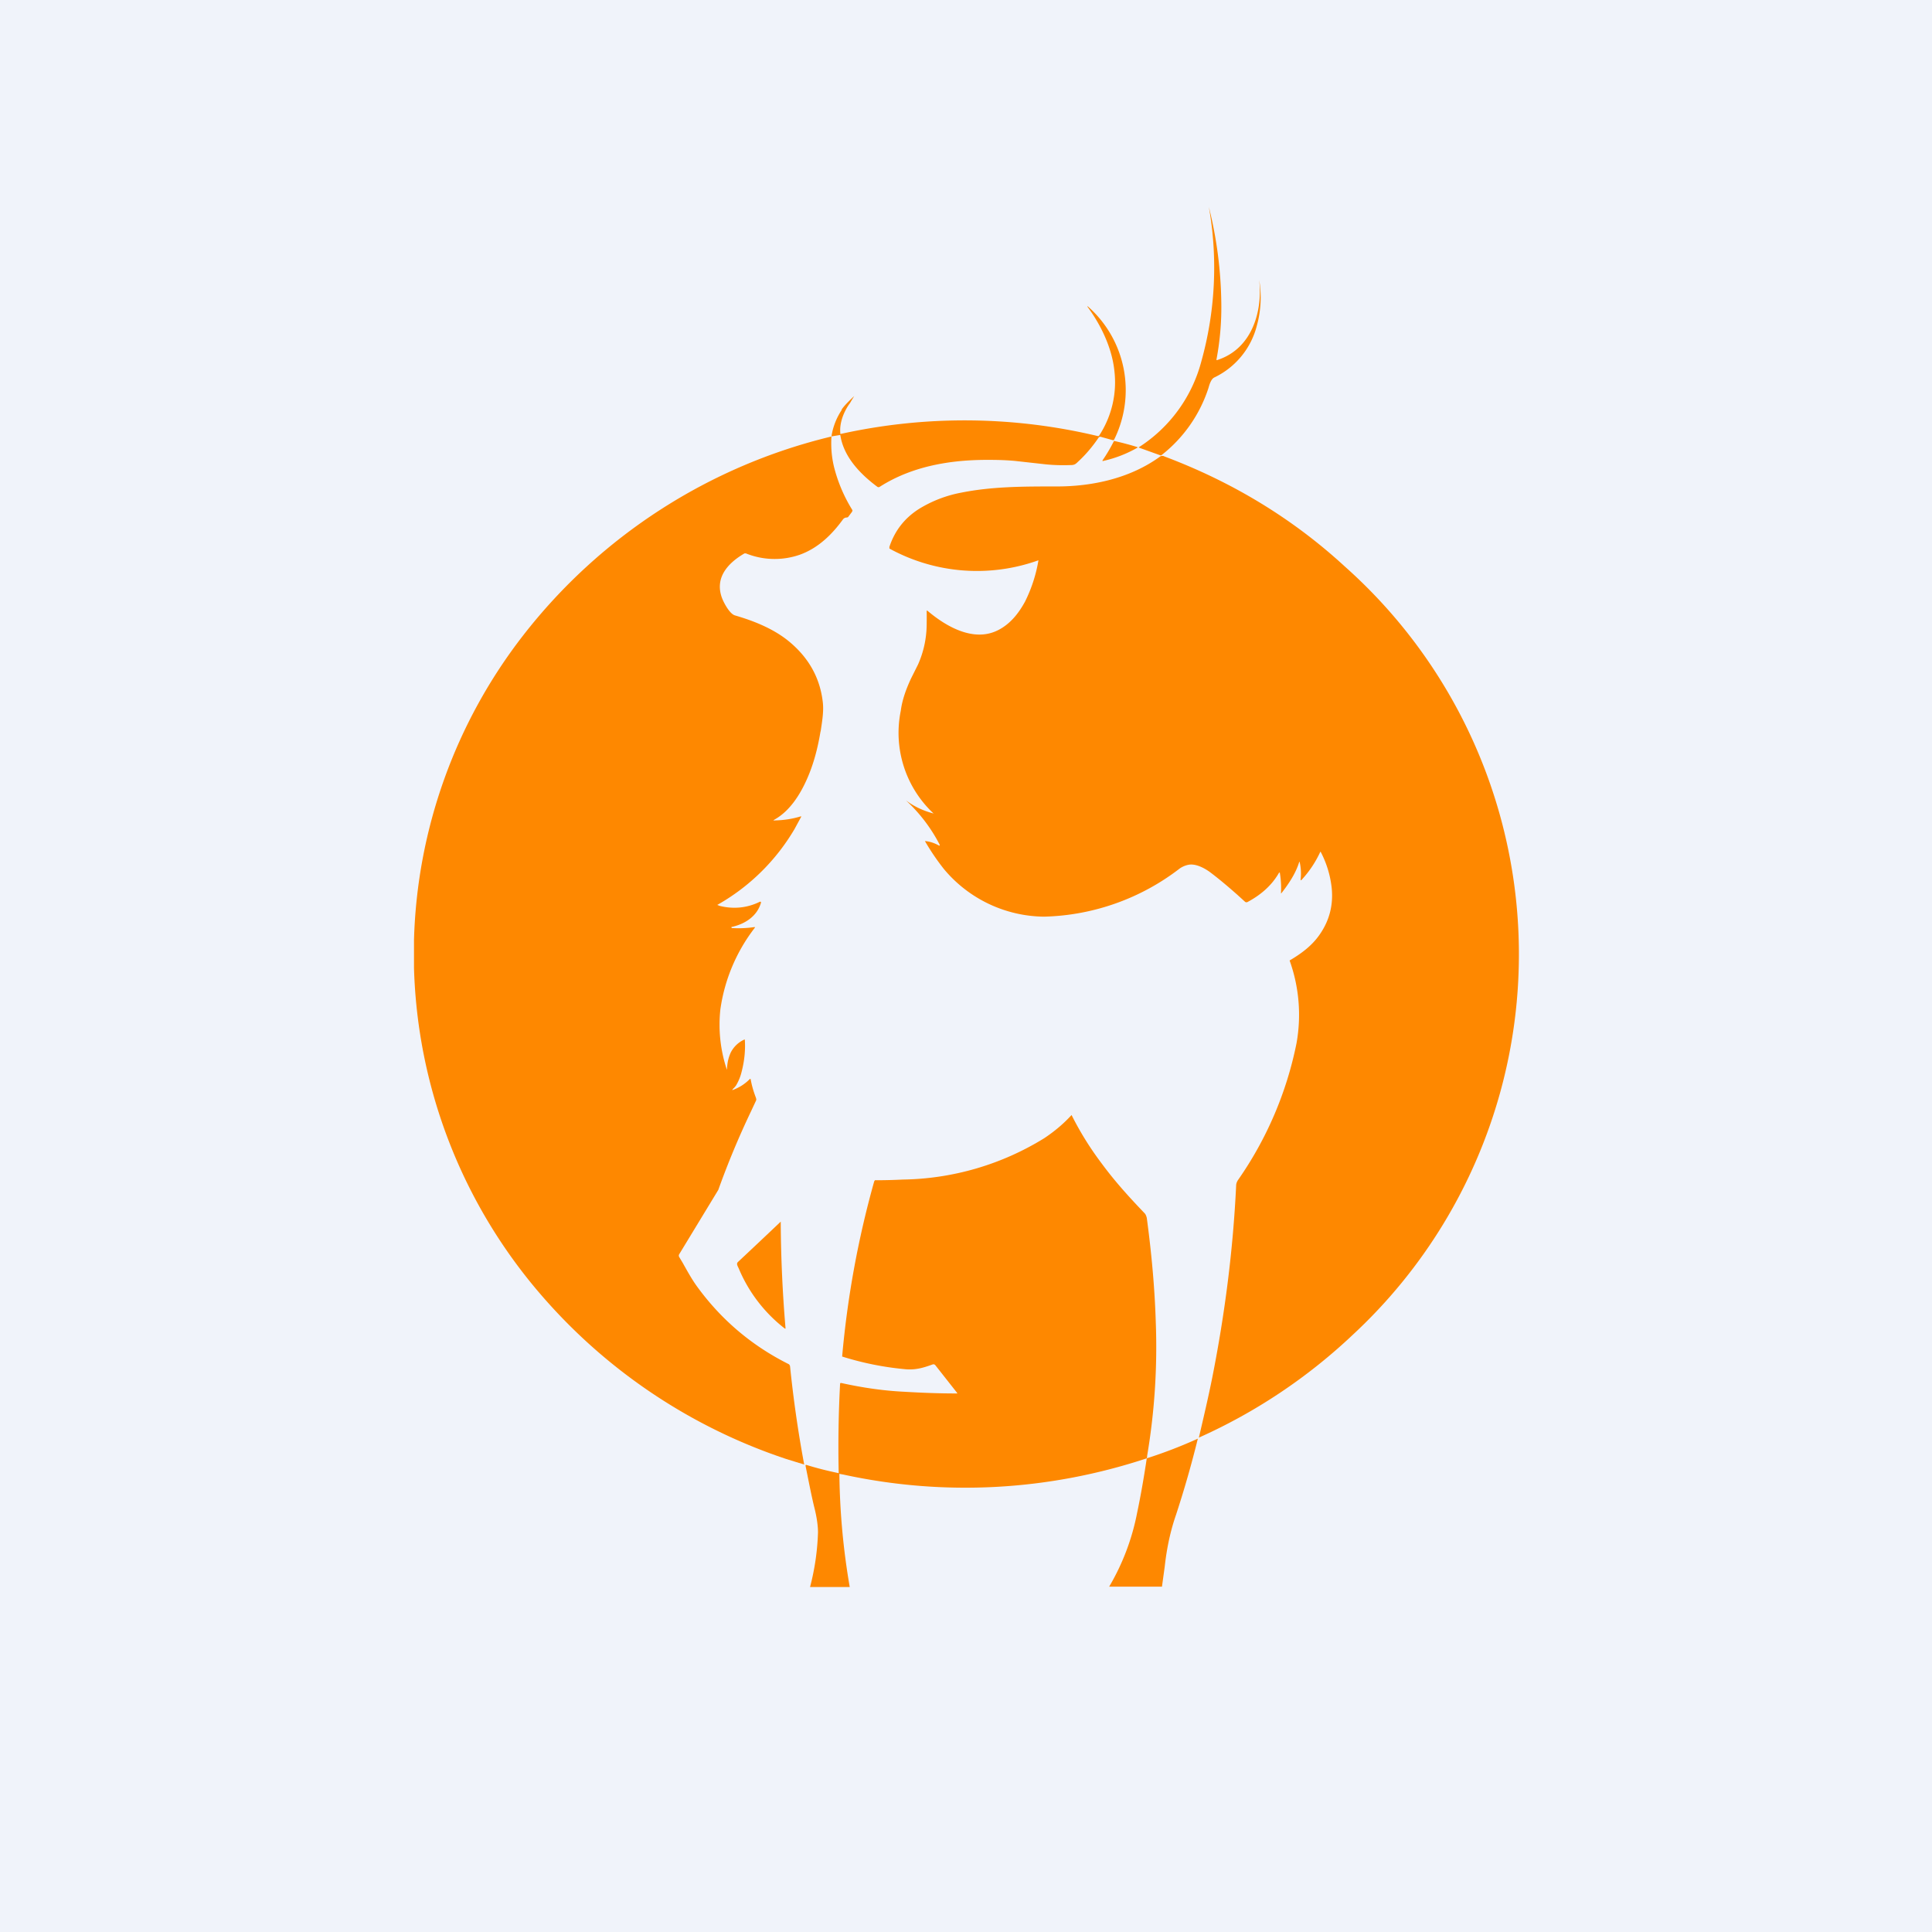
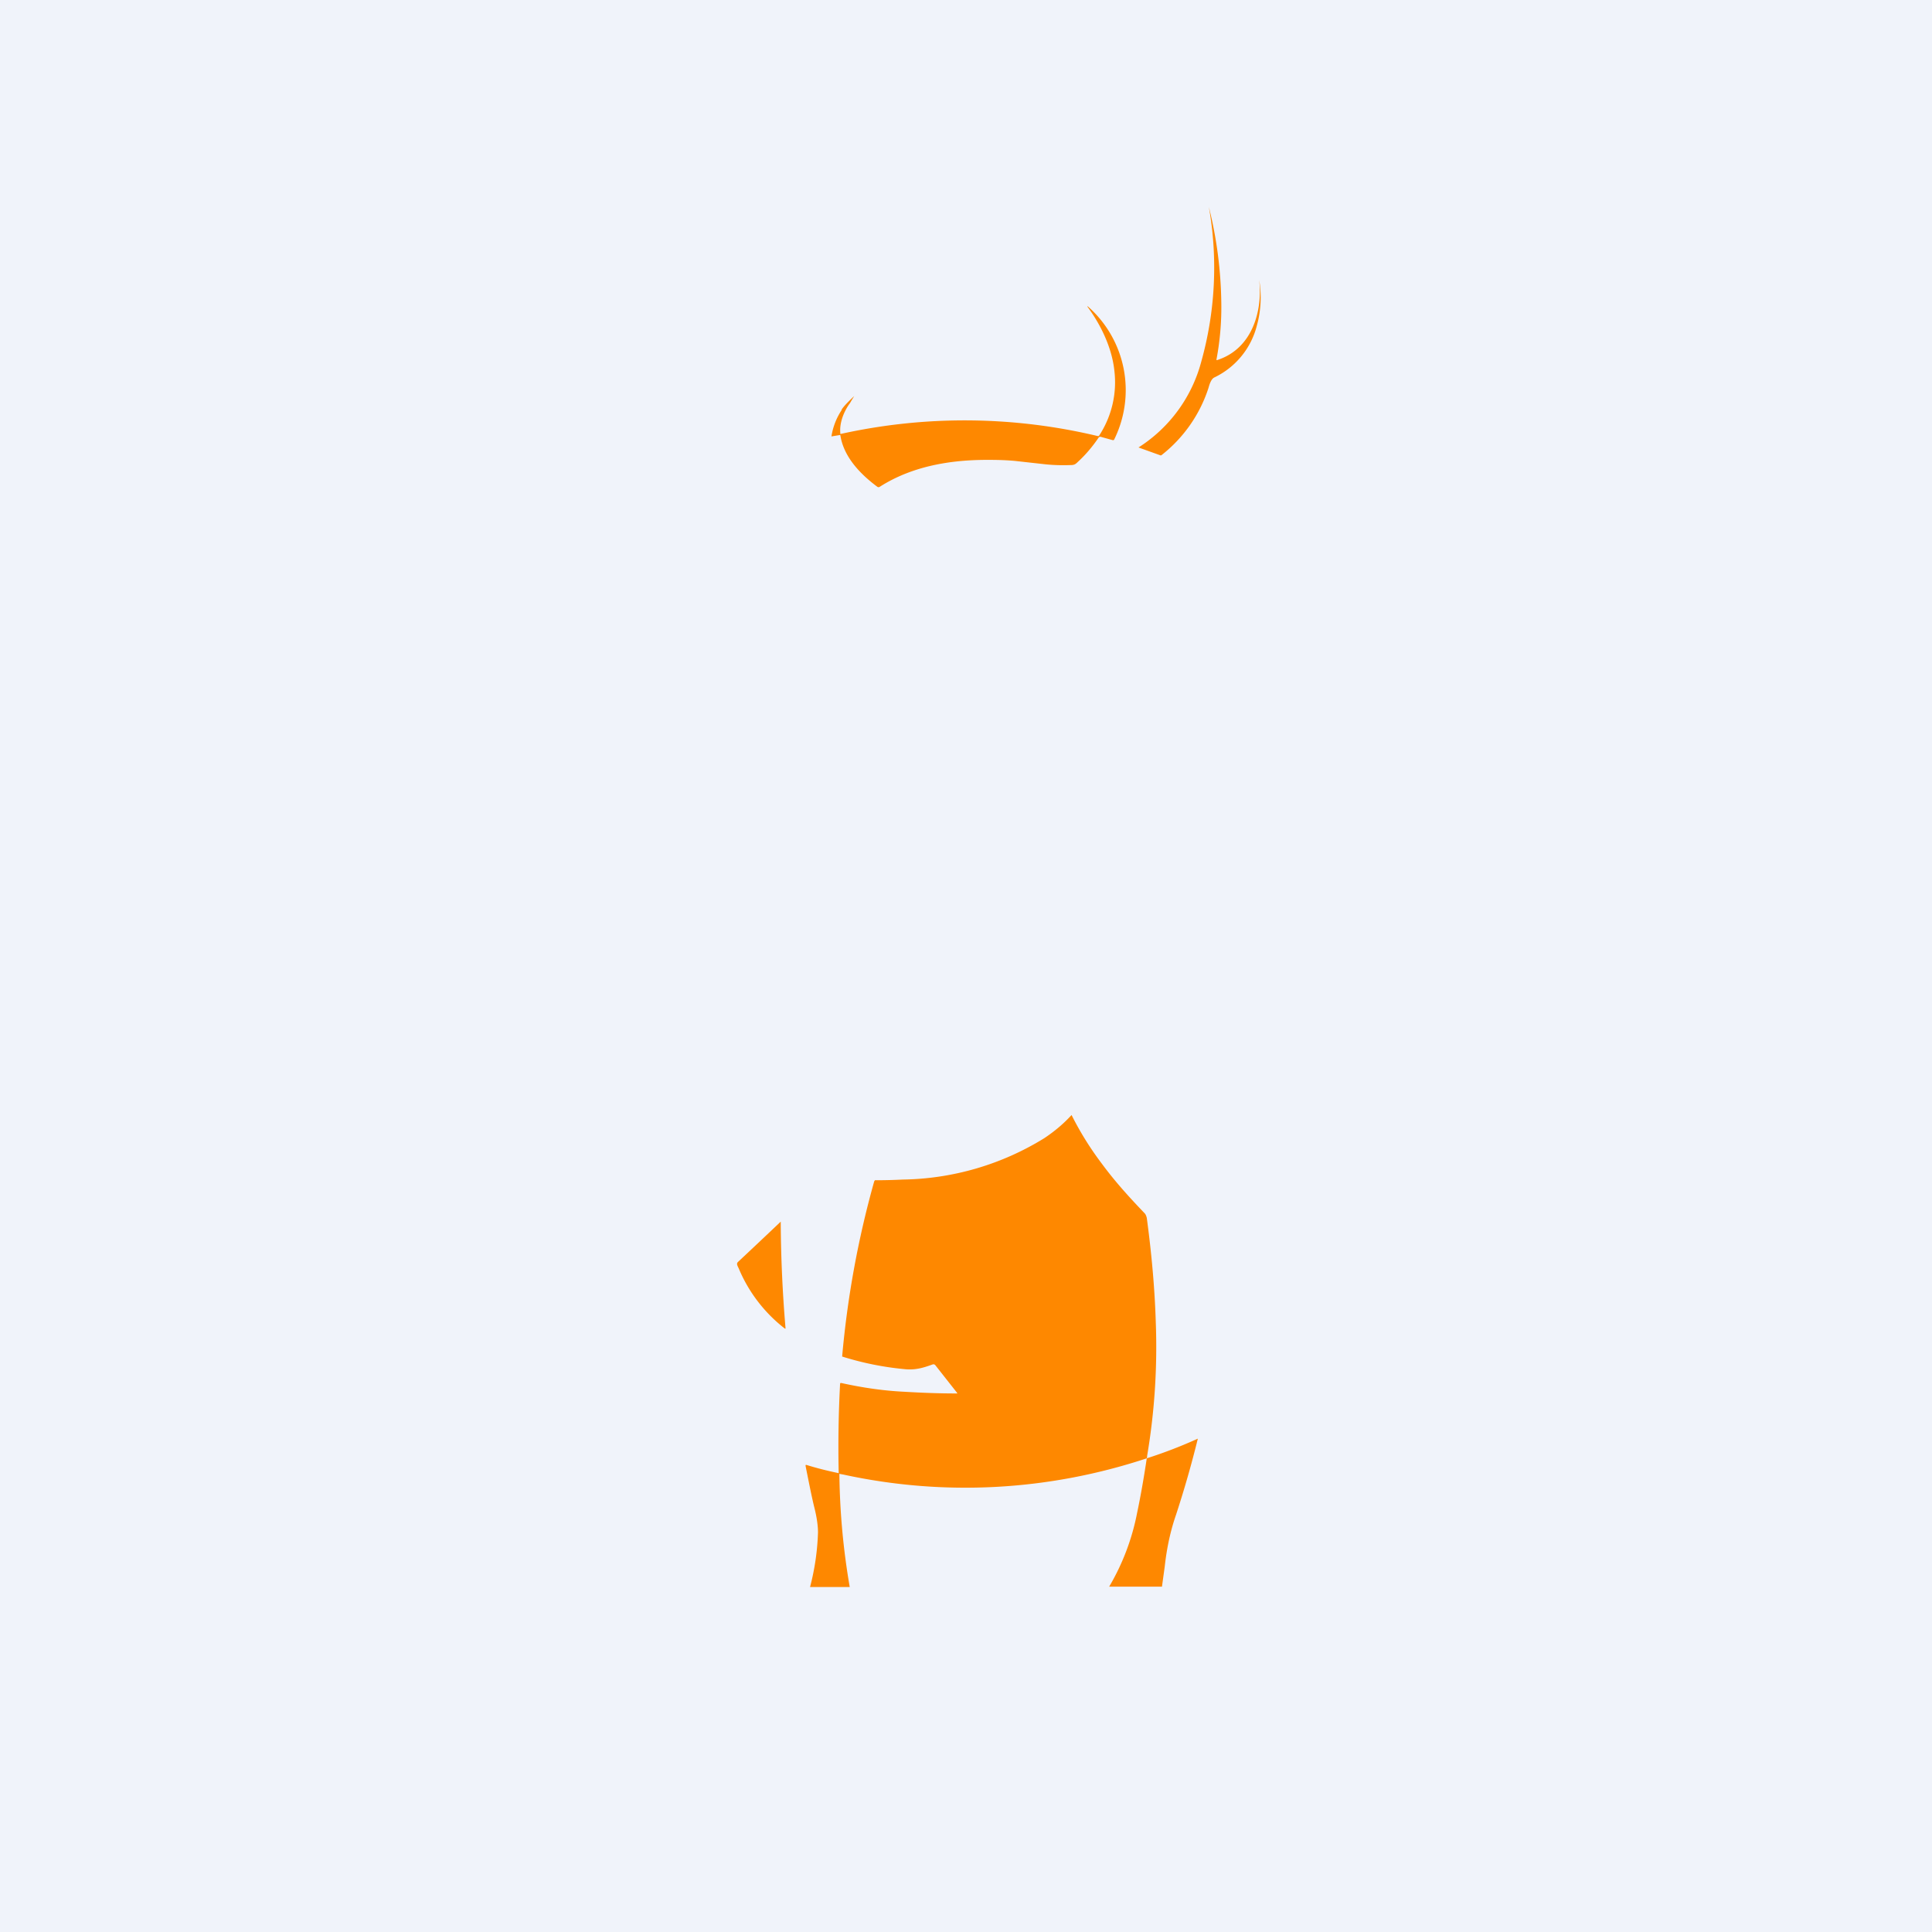
<svg xmlns="http://www.w3.org/2000/svg" width="56" height="56" viewBox="0 0 56 56">
  <path fill="#F0F3FA" d="M0 0h56v56H0z" />
  <path d="M35.28 10.44c-.01 0-.02 0-.02-.02.1-.53.15-1.08.14-1.65A12.04 12.04 0 0 0 35.04 6a10.1 10.1 0 0 1-.22 4.48A4.23 4.23 0 0 1 33 12.97l.64.23a.04.04 0 0 0 .03-.01 4.06 4.06 0 0 0 1.36-1.95c.03-.11.08-.26.17-.3a2.29 2.29 0 0 0 1.23-1.5 3.05 3.05 0 0 0 .07-1.32c.1.91-.21 2-1.23 2.32ZM24.4 11.88a1.9 1.9 0 0 0-.3.77l.24-.04a.02.02 0 0 1 .02.01v.01c.1.61.56 1.1 1.07 1.48a.06.06 0 0 0 .07 0c.94-.6 2.06-.79 3.2-.78.27 0 .5.01.72.03l.9.1c.2.02.44.03.72.02.1 0 .14-.03.2-.09.23-.21.43-.45.6-.7.02-.03.04-.03.06-.03l.36.1.03-.01a3.23 3.23 0 0 0-.76-3.87h-.01v.01c.4.54.71 1.2.78 1.85a2.82 2.82 0 0 1-.45 1.9h-.03a16.6 16.6 0 0 0-7.46-.06c-.04-.31.1-.66.28-.9a7.02 7.02 0 0 1 .12-.2c-.17.16-.3.29-.37.4Z" fill="#FE8800" />
-   <path d="M24.1 12.65c-.02.34.01.66.1.98a4.4 4.4 0 0 0 .51 1.16l-.01.04-.12.16-.03.01a.14.14 0 0 0-.12.06c-.32.44-.72.83-1.25 1.02a2.22 2.22 0 0 1-1.56-.04h-.04c-.5.29-.87.72-.65 1.3.05.13.22.46.38.5.55.16 1.09.38 1.52.72.6.48.94 1.08 1.02 1.8.03.26-.02.55-.06.82l-.01.04c-.08.48-.2.93-.38 1.34-.2.46-.5.94-.94 1.19-.05.03-.05.04 0 .03a2.73 2.73 0 0 0 .76-.12.02.02 0 0 1 0 .02l-.19.35a6.04 6.04 0 0 1-2.24 2.2l.08.03c.41.1.79.05 1.13-.11.05-.03.07-.01.05.04-.12.38-.47.6-.85.68v.01l.01.02a3.19 3.19 0 0 0 .67-.03v.02a5.01 5.01 0 0 0-1 2.37 4.12 4.12 0 0 0 .19 1.75c.01-.18.03-.32.11-.5a.82.82 0 0 1 .4-.38.03.03 0 0 1 .01.01v.01c.02.32-.02.64-.1.94a1.4 1.4 0 0 1-.16.38l-.05.06a.33.33 0 0 0-.04.04c-.02.03-.02.03.01.02a1.32 1.32 0 0 0 .49-.32h.01l.01.02c.03.17.08.34.14.5.02.05.03.09.01.12l-.14.3a24.37 24.37 0 0 0-.95 2.28l-1.13 1.86a.08.08 0 0 0 0 .09l.09.15c.13.23.26.47.41.68.7.97 1.59 1.73 2.67 2.27.02.01.03.03.04.06a34.65 34.65 0 0 0 .41 2.85l-.52-.16a16.09 16.09 0 0 1-7.1-4.75A15.15 15.15 0 0 1 12 28.06v-.82a15.07 15.07 0 0 1 3.17-8.83 16.07 16.07 0 0 1 8.94-5.76ZM31.98 13.36a3.55 3.55 0 0 0 1-.39h-.01v-.01a8.46 8.46 0 0 0-.68-.18 4.7 4.7 0 0 1-.33.56c-.01.02 0 .03.02.02ZM27.06 23.58c.02.01.02 0 0 0a3.2 3.2 0 0 1-.95-2.98c.04-.31.15-.62.3-.94l.2-.4c.16-.36.25-.76.25-1.18a10.65 10.65 0 0 0 0-.38h.02c.54.46 1.35.93 2.06.56.35-.18.59-.49.77-.82a4.23 4.23 0 0 0 .39-1.2 5.28 5.28 0 0 1-4.32-.34v-.05c.16-.48.45-.84.86-1.1a3.6 3.6 0 0 1 1.22-.47c.9-.18 1.8-.18 2.76-.18h.02c1.03 0 2.13-.24 2.99-.87.03-.02.09-.02.12 0 1.97.74 3.72 1.8 5.23 3.19a15.04 15.04 0 0 1 .22 22.28 16 16 0 0 1-4.45 2.97c.13-.56.27-1.15.39-1.75.36-1.82.6-3.67.69-5.55 0-.06.02-.11.05-.16a10.54 10.54 0 0 0 1.7-3.97 4.66 4.66 0 0 0-.2-2.4c.34-.2.65-.43.87-.75.28-.4.4-.85.35-1.35a2.93 2.93 0 0 0-.32-1.05h-.01a3.11 3.11 0 0 1-.54.81c-.02.02-.04.02-.03-.02a1.5 1.5 0 0 0-.03-.5h-.01c-.1.33-.3.63-.51.9-.02.02-.02.02-.02 0 .01-.18 0-.37-.03-.56 0-.04-.02-.04-.04 0-.2.34-.5.61-.89.82a.07.07 0 0 1-.08 0l-.22-.2c-.26-.23-.53-.46-.81-.67-.17-.12-.42-.25-.63-.2a.69.69 0 0 0-.23.1 6.71 6.71 0 0 1-3.94 1.4 3.83 3.83 0 0 1-2.9-1.38 6.75 6.75 0 0 1-.55-.81h.02a1 1 0 0 1 .37.12c.04.02.05.01.03-.03a4.65 4.65 0 0 0-.97-1.27c.24.18.5.3.8.38Z" fill="#FE8800" />
  <path d="M24.44 42.74c2.94.64 5.96.47 8.8-.47-.08.53-.17 1.06-.28 1.58a6.72 6.72 0 0 1-.81 2.14h1.53l.08-.58c.06-.55.17-1.05.33-1.51a30.43 30.43 0 0 0 .63-2.2 13.63 13.63 0 0 1-1.48.57l.01-.04v-.03c.22-1.3.3-2.6.25-3.9-.03-.96-.12-1.96-.26-3-.01-.04-.03-.1-.06-.13-.45-.47-.86-.92-1.25-1.45a9.03 9.03 0 0 1-.87-1.4l-.01.01c-.22.24-.48.46-.78.66a8.02 8.02 0 0 1-4.1 1.2 15.86 15.86 0 0 1-.81.02l-.02.03a27.84 27.84 0 0 0-.93 5.08 8.74 8.74 0 0 0 1.86.37c.29.02.51-.05.76-.14a.07.07 0 0 1 .08.02l.63.8c.01.02 0 .03-.01.02-.52 0-1.03-.02-1.53-.05-.61-.03-1.21-.12-1.8-.25-.04-.01-.05 0-.05.03a34.04 34.04 0 0 0-.04 2.58c-.34-.07-.65-.15-.94-.24a.02.02 0 0 0-.02.01v.02c.1.5.18.91.26 1.23.06.24.1.49.1.7a7.1 7.1 0 0 1-.23 1.58h1.15a20.49 20.49 0 0 1-.3-3.28l.11.02ZM21.41 36.76l-.02-.04c-.02-.05-.05-.1.01-.15a227.31 227.31 0 0 0 1.23-1.16v.04a38.84 38.84 0 0 0 .14 3.06h-.02a4.3 4.3 0 0 1-1.34-1.75Z" fill="#FE8800" />
</svg>